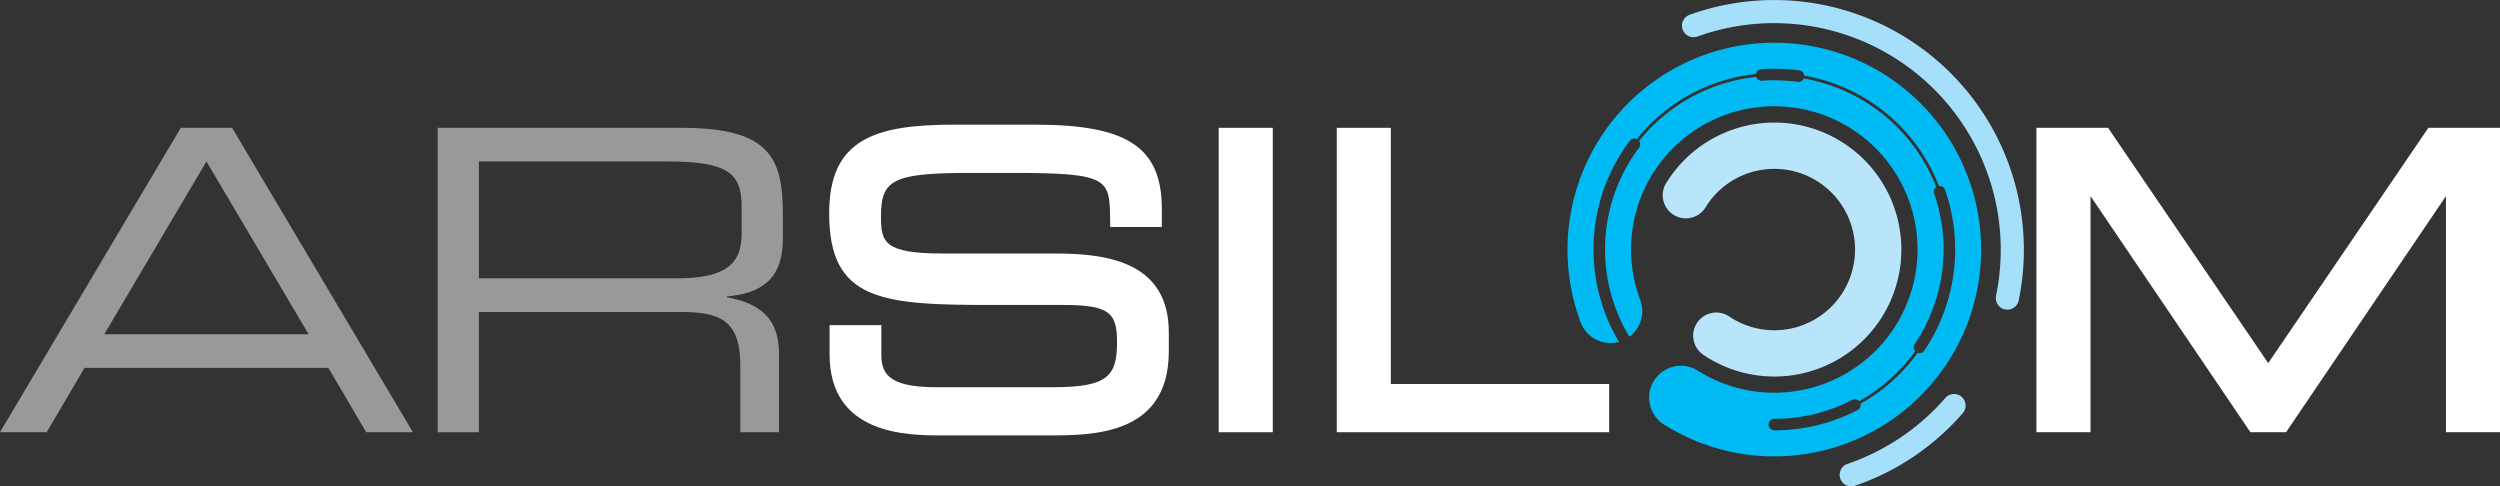
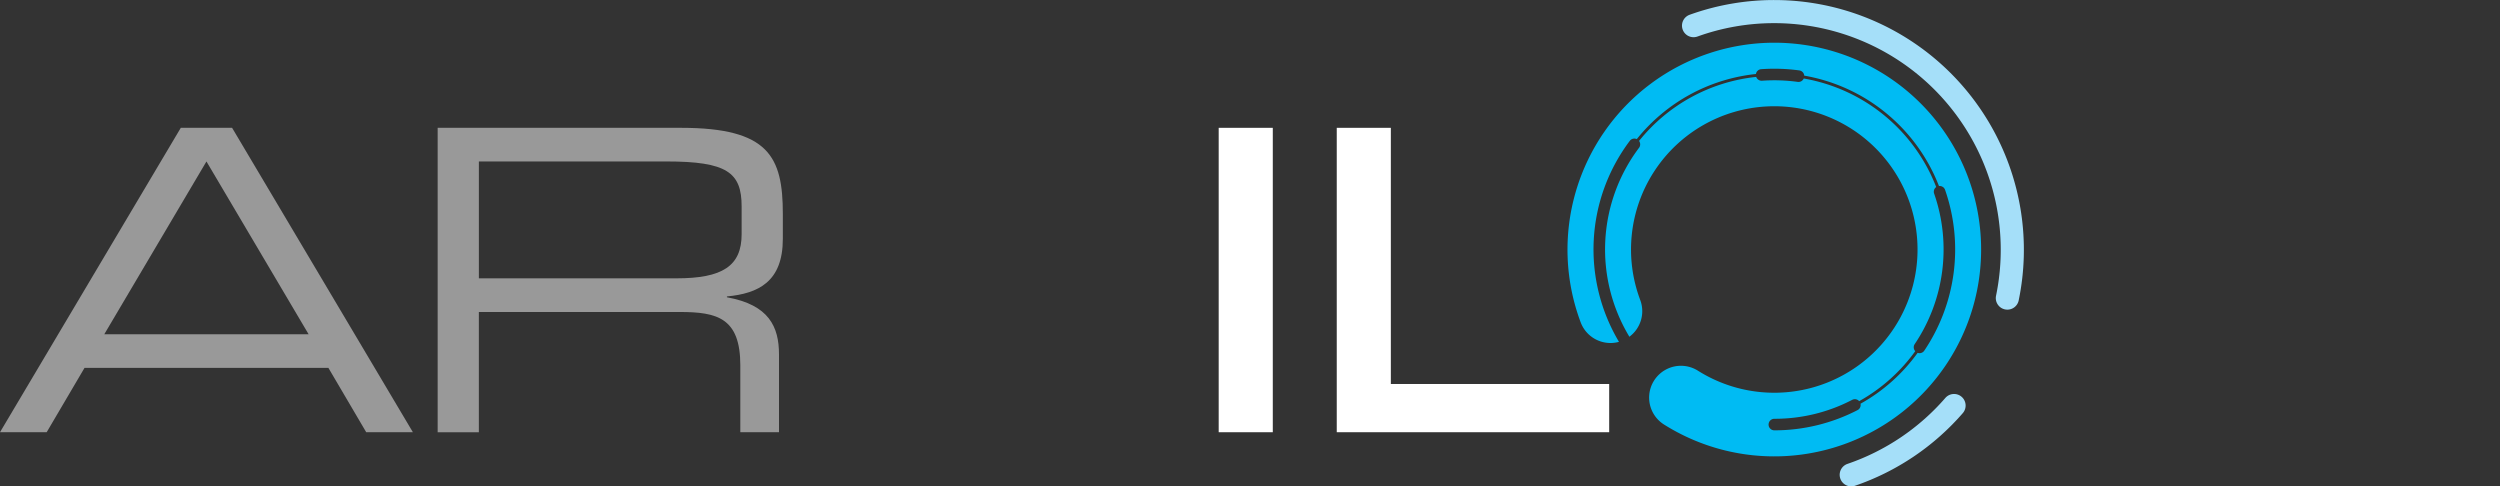
<svg xmlns="http://www.w3.org/2000/svg" width="240" height="46.693" viewBox="0 0 240 46.693">
  <rect x="0" y="0" width="240" height="46.693" fill="#333333" stroke="none" />
  <g id="Groupe_78" data-name="Groupe 78" transform="translate(-81.473 -378.889)">
    <path id="Tracé_69" data-name="Tracé 69" d="M98.829,400.993h4.925l17.356,29.222h-4.48L113,424.04H89.586l-3.633,6.175h-4.48Zm2.463,3.229-9.809,16.589H111.1Z" transform="translate(0 -9.833)" fill="#fff" opacity="0.5" />
    <path id="Tracé_70" data-name="Tracé 70" d="M157.157,400.993h23.369c8.436,0,9.768,2.785,9.768,8.274v2.382c0,4.117-2.341,5.247-5.368,5.53v.081c4.036.726,5,2.825,5,5.489v7.467h-3.713V423.8c0-4.561-2.22-5.127-5.812-5.127H161.112v11.544h-3.955Zm22.925,14.449c4.4,0,6.257-1.17,6.257-4.238v-2.664c0-3.269-1.413-4.319-7.225-4.319h-18v11.221Z" transform="translate(-33.669 -9.833)" fill="#fff" opacity="0.5" />
-     <path id="Tracé_71" data-name="Tracé 71" d="M246.6,412.815H235.783c-5.7,0-5.943-1.105-5.943-3.6,0-3.558,1.23-4.138,8.778-4.138H242.5c9.263,0,9.273.588,9.338,4.419l.013.774H256.8v-1.742c0-5.891-3.281-8.081-12.107-8.081h-7.869c-7.574,0-11.958,1.391-11.958,8.5,0,8.432,5.057,8.807,15.576,8.807h6.936c4.451,0,5.123.8,5.123,3.566,0,3.248-.88,4.329-6.093,4.329H235.075c-4.8,0-5.2-1.524-5.2-3.221v-2.735h-4.97V422.5c0,7.776,7.57,7.776,10.8,7.776h10.145c4.347,0,11.622,0,11.622-8.082V420.4C257.476,413.677,251.663,412.815,246.6,412.815Z" transform="translate(-63.793 -9.589)" fill="#fff" />
    <rect id="Rectangle_42" data-name="Rectangle 42" width="5.194" height="29.223" transform="translate(198.467 391.16)" fill="#fff" />
    <path id="Tracé_72" data-name="Tracé 72" d="M317.833,425.585V400.993H312.64v29.222h26.154v-4.63Z" transform="translate(-102.839 -9.833)" fill="#fff" />
-     <path id="Tracé_73" data-name="Tracé 73" d="M471.261,400.993l-15.374,22.589-15.374-22.589h-6.877v29.222h5.194V407.55l15.35,22.666H457.6l15.349-22.666v22.666h5.194V400.993Z" transform="translate(-156.666 -9.833)" fill="#fff" />
-     <path id="Tracé_74" data-name="Tracé 74" d="M379.69,424.464a12.129,12.129,0,0,1-6.816-2.083,2.22,2.22,0,1,1,2.486-3.68,7.748,7.748,0,1,0-2.309-10.422,2.221,2.221,0,0,1-3.8-2.294,12.19,12.19,0,1,1,10.443,18.48Z" transform="translate(-127.879 -9.429)" fill="#b9e5fb" />
    <path id="Tracé_75" data-name="Tracé 75" d="M403.584,408.615a1.132,1.132,0,0,1-.226-.023,1.109,1.109,0,0,1-.862-1.312,21.758,21.758,0,0,0-21.283-26.169,21.681,21.681,0,0,0-7.373,1.282,1.11,1.11,0,1,1-.754-2.088A23.975,23.975,0,0,1,404.67,407.73,1.11,1.11,0,0,1,403.584,408.615Z" transform="translate(-129.403 0)" fill="#a5dff9" />
    <path id="Tracé_76" data-name="Tracé 76" d="M400.72,455.892a1.111,1.111,0,0,1-.359-2.162,21.782,21.782,0,0,0,9.391-6.327,1.11,1.11,0,1,1,1.677,1.456,24,24,0,0,1-10.351,6.972A1.109,1.109,0,0,1,400.72,455.892Z" transform="translate(-141.528 -30.309)" fill="#a5dff9" />
    <path id="Tracé_77" data-name="Tracé 77" d="M372.4,386.275a19.867,19.867,0,0,0-18.587,26.852,3.053,3.053,0,0,0,3.674,1.865,17.328,17.328,0,0,1,1.042-19.3.546.546,0,0,1,.668-.162,16.932,16.932,0,0,1,11.439-6.251.546.546,0,0,1,.5-.462,17.761,17.761,0,0,1,3.669.119.547.547,0,0,1,.466.5,16.992,16.992,0,0,1,12.935,10.6.545.545,0,0,1,.583.357,17.393,17.393,0,0,1-1.992,15.443.545.545,0,0,1-.639.212,16.857,16.857,0,0,1-5.485,4.886.548.548,0,0,1-.278.608,17.393,17.393,0,0,1-7.992,1.946.555.555,0,1,1,0-1.11,16.054,16.054,0,0,0,7.48-1.821.548.548,0,0,1,.662.13,16.583,16.583,0,0,0,5.384-4.8.548.548,0,0,1-.054-.674,16.286,16.286,0,0,0,1.866-14.455.548.548,0,0,1,.2-.626,16.713,16.713,0,0,0-12.716-10.421.549.549,0,0,1-.5.331.5.5,0,0,1-.076-.005,16.543,16.543,0,0,0-3.437-.111.553.553,0,0,1-.552-.368,16.652,16.652,0,0,0-11.246,6.148.549.549,0,0,1,0,.656,16.221,16.221,0,0,0-.928,18.14,3.052,3.052,0,0,0,1.041-3.527,13.752,13.752,0,1,1,5.54,6.788,3.053,3.053,0,1,0-3.263,5.162,19.856,19.856,0,1,0,10.594-36.65Z" transform="translate(-120.592 -3.286)" fill="#00bbf3" />
  </g>
</svg>